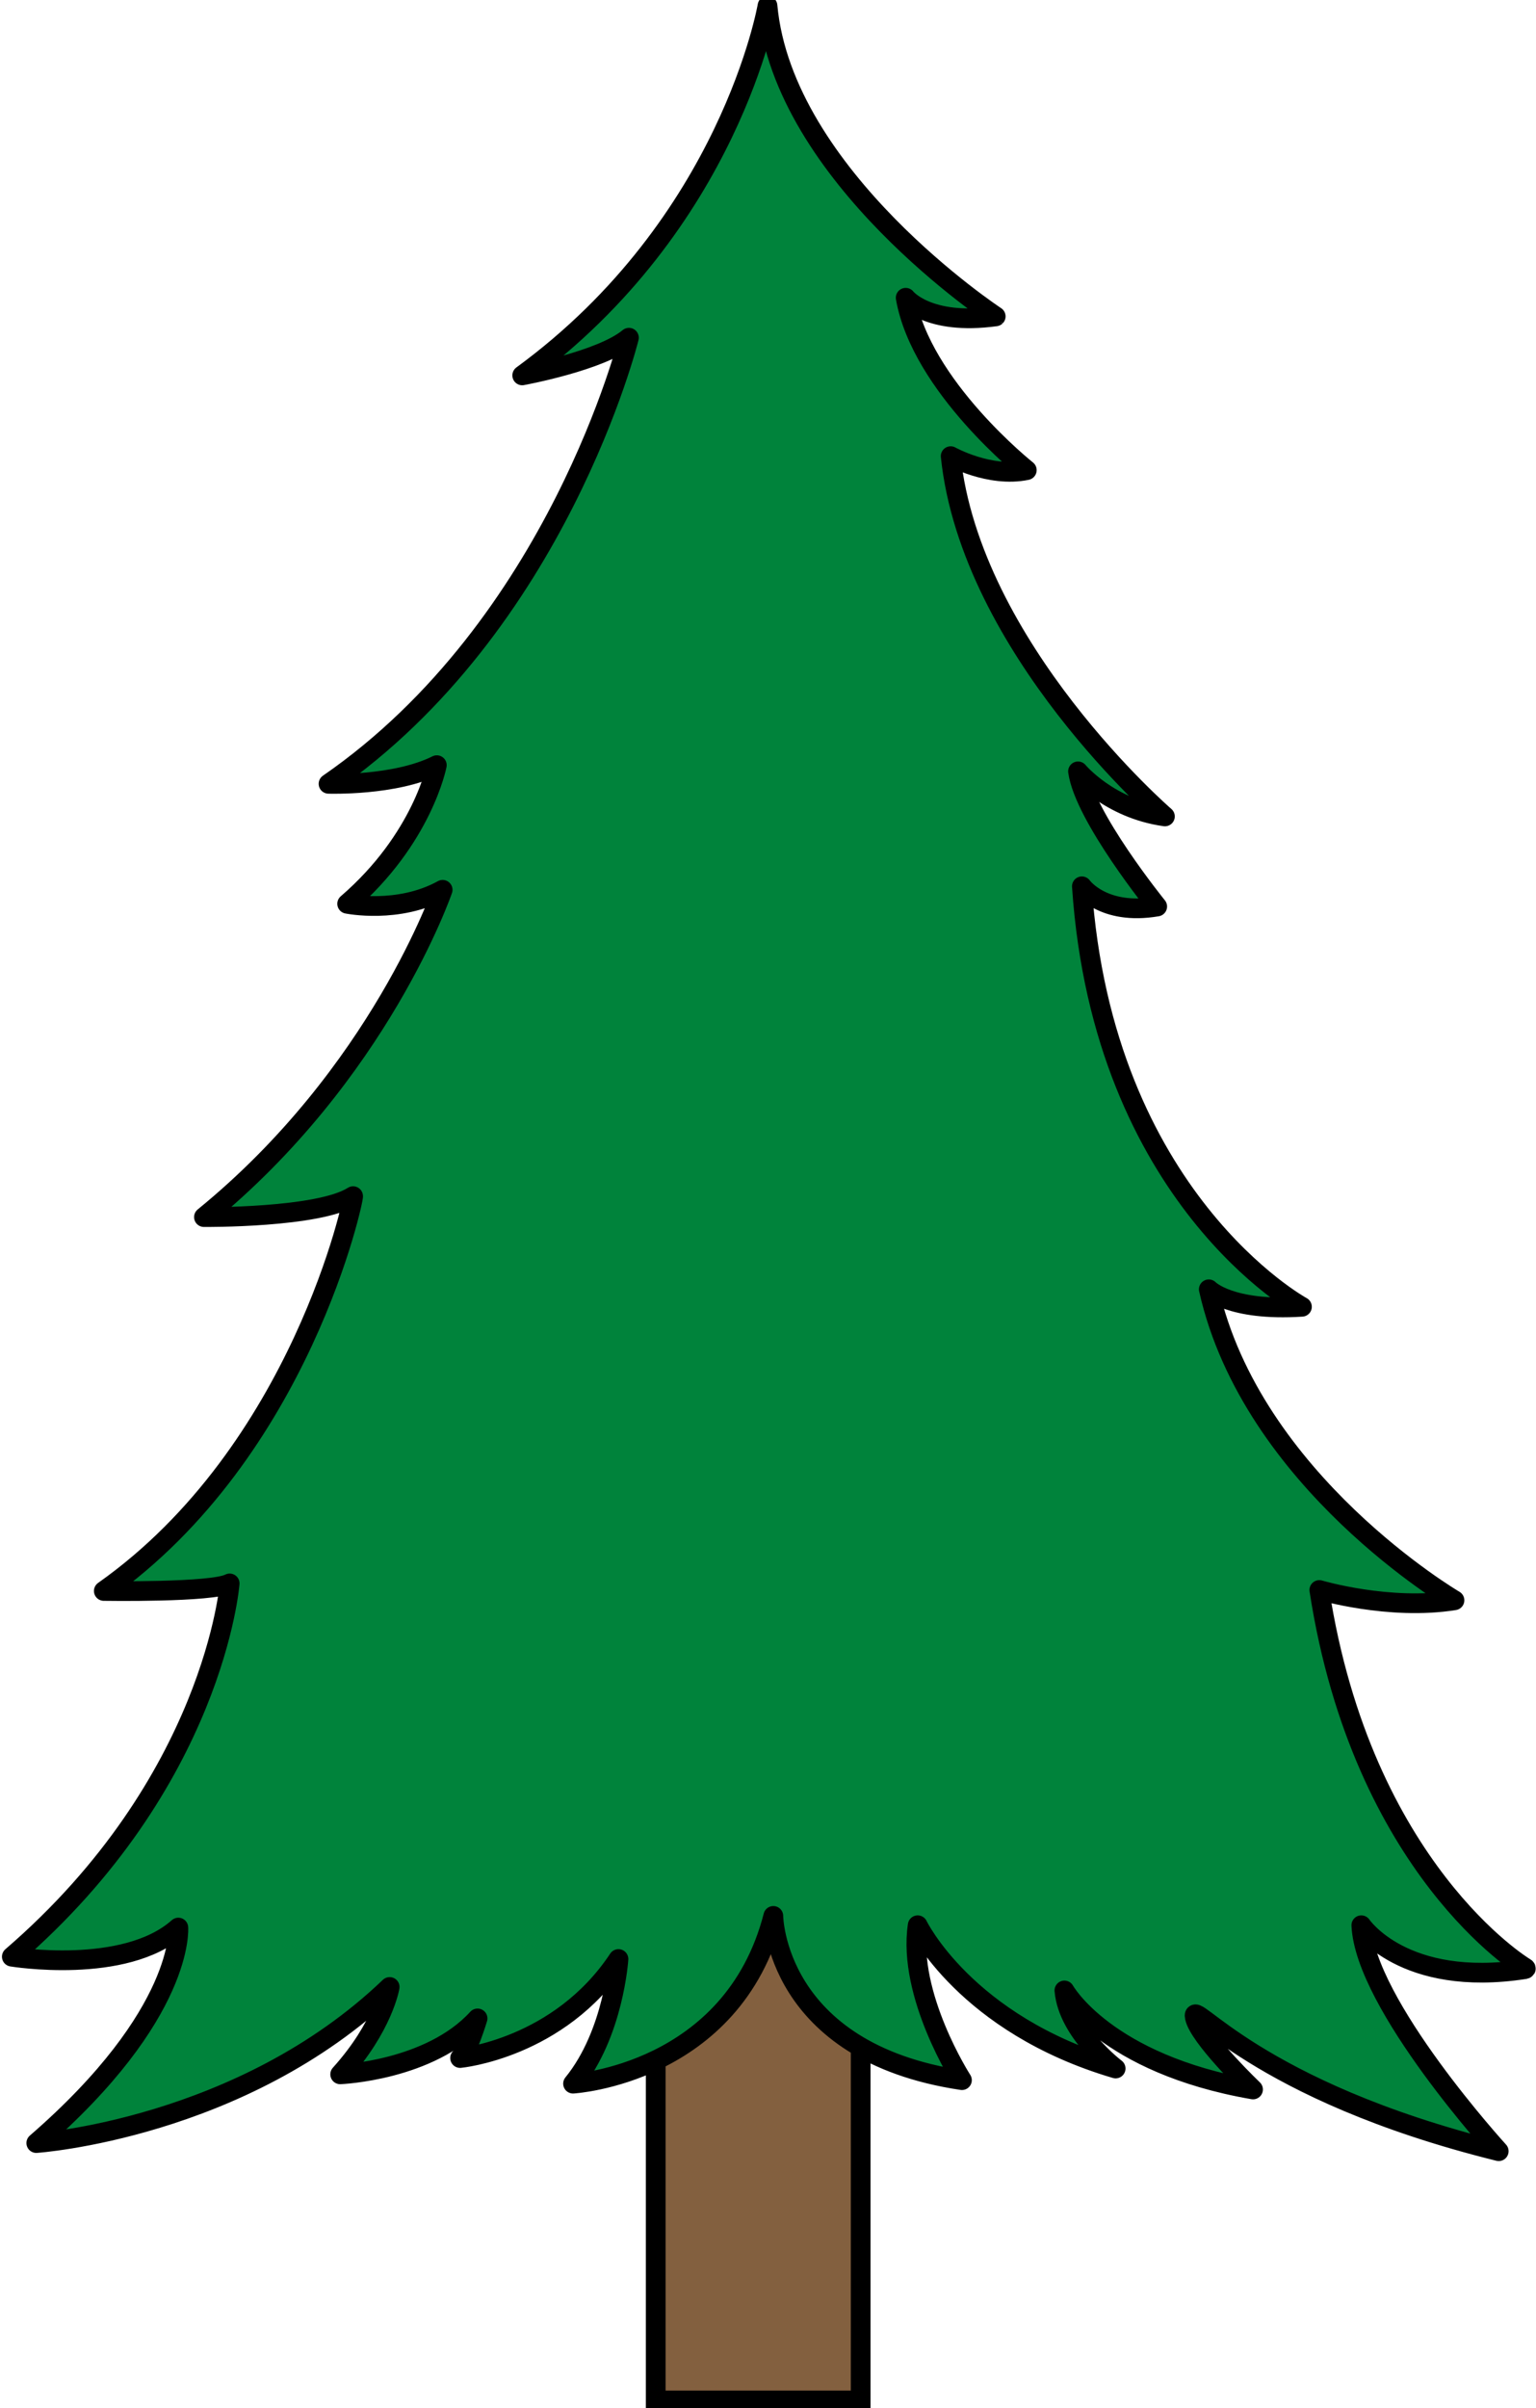
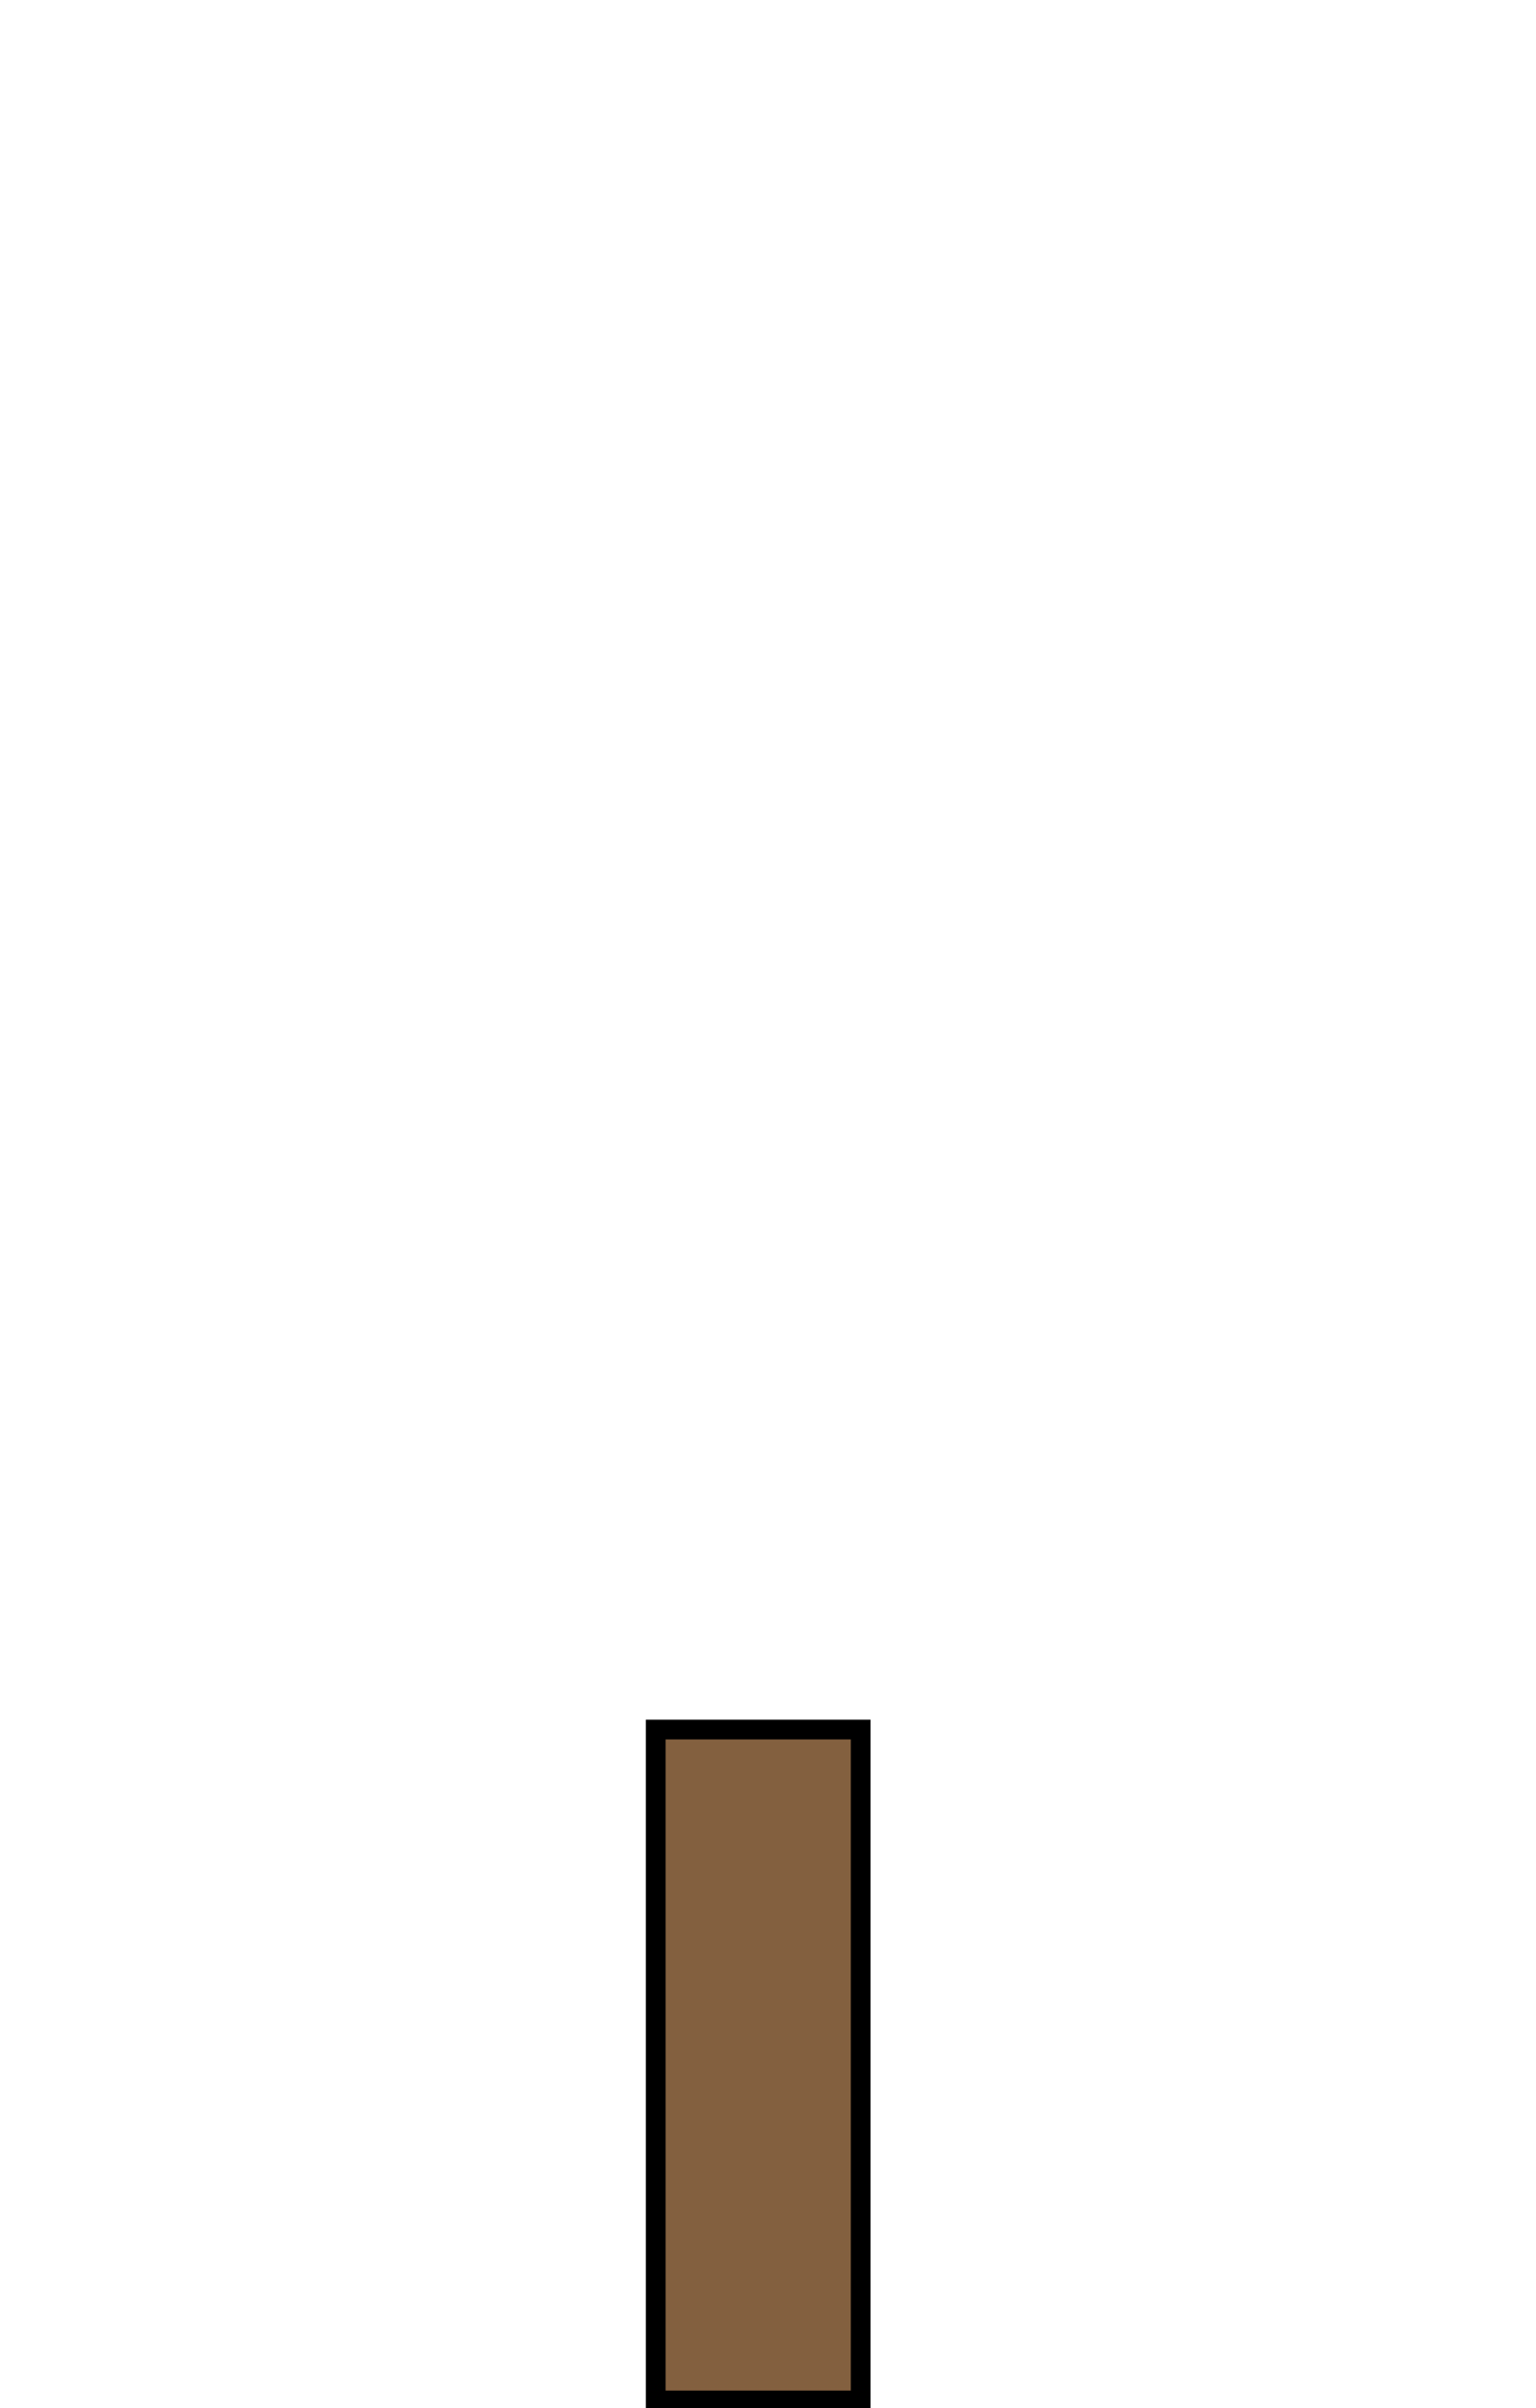
<svg xmlns="http://www.w3.org/2000/svg" version="1.1" id="Layer_1" x="0px" y="0px" width="233.647px" height="366.18px" viewBox="0 0 233.647 366.18" style="enable-background:new 0 0 233.647 366.18;" xml:space="preserve">
  <g>
    <rect x="99.745" y="263.007" style="fill:#83603F;stroke:#000000;stroke-width:3;stroke-miterlimit:10;" width="31.172" height="102.019" />
-     <path style="fill:#00833B;stroke:#000000;stroke-width:3;stroke-linejoin:round;stroke-miterlimit:10;" d="M116.747,0.879   c0,0-5.667,33.065-37.31,56.206c0,0,11.982-2.186,16.233-5.729c0,0-10.804,43.747-45.695,67.834c0,0,10.096,0.355,16.472-2.834   c0,0-2.126,11.158-13.638,21.077c0,0,7.793,1.594,14.523-2.125c0,0-9.564,27.983-36.309,49.769c0,0,17.484,0.155,22.688-3.183   c0.259-0.171-7.81,38.782-37.92,60.036c0,0,16.488,0.27,19.145-1.147c0,0-2.318,30.194-33.136,56.761   c0,0,17.181,2.834,25.327-4.428c0,0,1.062,13.107-21.607,32.767c0,0,31.172-2.126,53.754-23.733c0,0-0.975,6.021-7.527,13.283   c0,0,13.637-0.531,20.898-8.501c0,0-1.594,5.313-2.656,6.022c0,0,15.055-1.418,24.087-15.055c0,0-0.708,11.334-6.907,18.951   c0,0,24.266-1.418,30.464-25.506c0,0,0.177,20.723,28.692,24.975c0,0-8.324-12.93-6.73-23.557c0,0,7.262,15.055,30.11,21.785   c0,0-7.263-5.49-7.794-11.867c0,0,6.199,11.158,28.693,15.055c0,0-7.163-6.852-8.646-10.328c-0.094-0.232-0.166-0.453-0.209-0.652   c-0.709-3.188,9.031,11.158,46.227,20.367c0,0-20.369-22.316-20.9-34.359c0,0,6.401,9.522,24.82,6.688   c0.479-0.074-0.024-0.312-0.024-0.312s-24.63-14.849-31.185-57.355c0,0,10.64,3.159,20.559,1.564c0,0-30.818-18.065-37.371-47.289   c0,0,3.188,3.364,14.169,2.657c0,0-30.287-16.473-33.475-63.939c0,0,3.188,4.489,11.458,3.072c0,0-11.104-13.699-12.045-20.551   c0,0,4.715,5.668,13.218,6.852c0,0-29.518-25.504-32.589-54.783c0,0,5.91,3.305,11.578,2.126c0,0-16.062-12.753-18.42-26.214   c0,0,3.299,4.252,13.693,2.834C151.462,48.112,119.116,26.858,116.747,0.879z" />
  </g>
</svg>